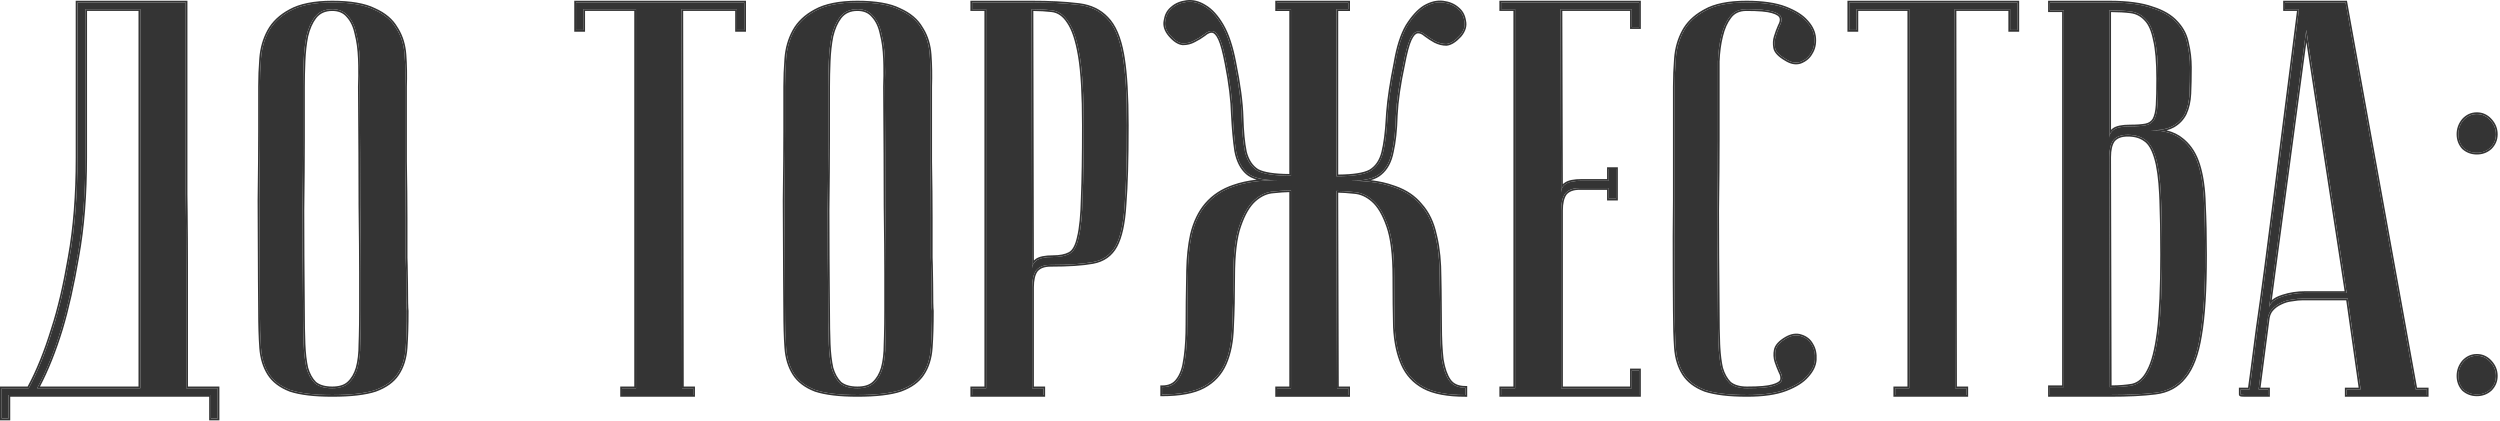
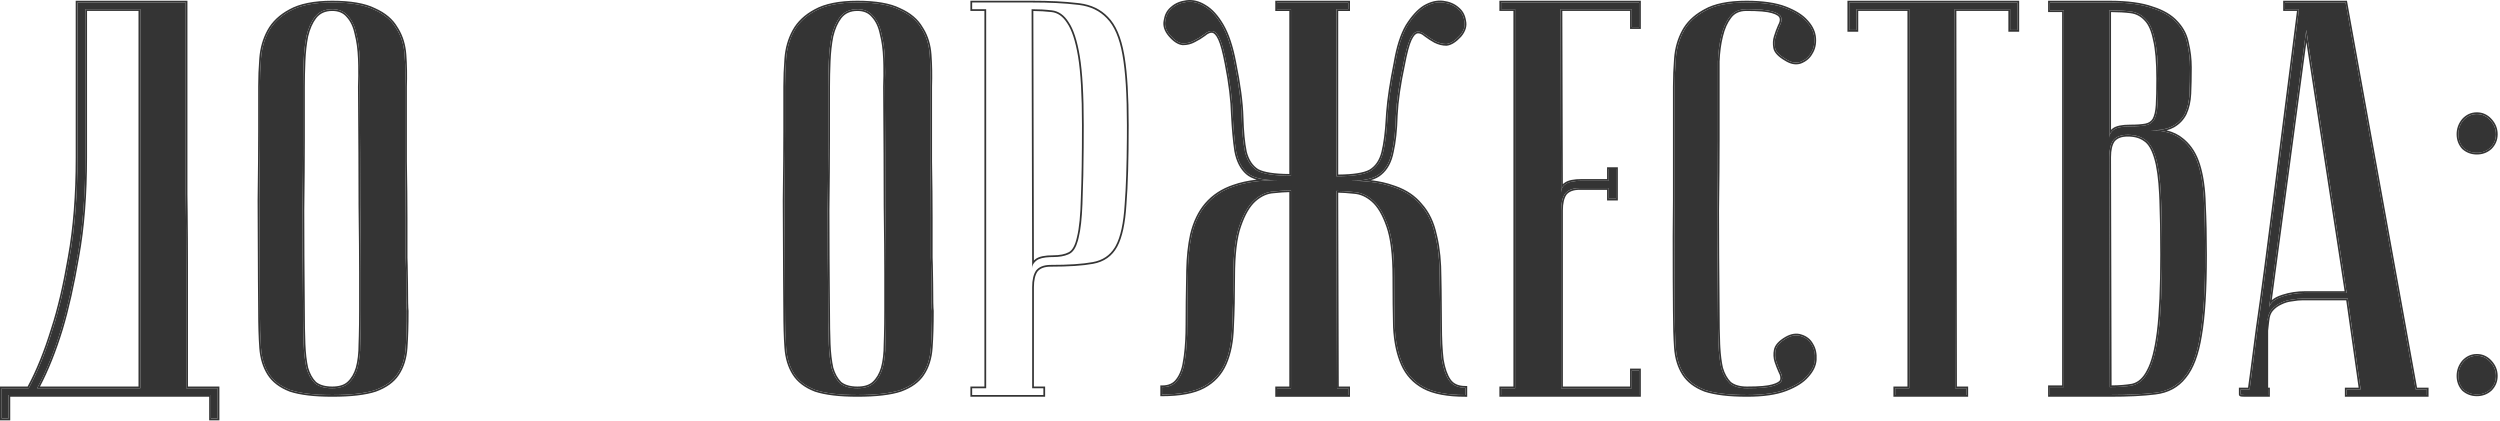
<svg xmlns="http://www.w3.org/2000/svg" width="428" height="72" viewBox="0 0 428 72" fill="none">
  <path d="M420.867 64.363C420.867 63.467 421.155 62.667 421.731 61.963C422.371 61.259 423.139 60.907 424.035 60.907C424.931 60.907 425.699 61.259 426.339 61.963C426.979 62.667 427.299 63.467 427.299 64.363C427.299 65.259 426.979 66.027 426.339 66.667C425.699 67.243 424.931 67.531 424.035 67.531C423.139 67.531 422.371 67.243 421.731 66.667C421.155 66.027 420.867 65.259 420.867 64.363ZM420.867 22.987C420.867 22.091 421.155 21.291 421.731 20.587C422.371 19.883 423.139 19.531 424.035 19.531C424.931 19.531 425.699 19.883 426.339 20.587C426.979 21.291 427.299 22.091 427.299 22.987C427.299 23.883 426.979 24.651 426.339 25.291C425.699 25.867 424.931 26.155 424.035 26.155C423.139 26.155 422.371 25.867 421.731 25.291C421.155 24.651 420.867 23.883 420.867 22.987Z" fill="#343434" />
-   <path d="M401.746 50.15L394.834 5.126L388.402 53.126C388.402 52.166 389.042 51.43 390.322 50.918C391.666 50.406 393.106 50.15 394.642 50.15H401.746ZM401.938 51.11H394.258C393.682 51.11 393.042 51.174 392.338 51.302C391.698 51.366 391.058 51.558 390.418 51.878C389.842 52.134 389.33 52.518 388.882 53.03C388.498 53.478 388.274 54.086 388.21 54.854L386.674 66.662H388.306V67.622C388.114 67.622 387.73 67.622 387.154 67.622C386.642 67.622 386.13 67.622 385.618 67.622C385.106 67.622 384.658 67.622 384.274 67.622C383.826 67.622 383.602 67.59 383.602 67.526V66.662H385.138C385.138 66.598 385.266 65.638 385.522 63.782C385.778 61.862 386.098 59.398 386.482 56.39C386.93 53.318 387.41 49.83 387.922 45.926C388.434 42.022 388.946 38.054 389.458 34.022C390.674 24.486 392.05 13.67 393.586 1.574H391.186V0.422H401.554L413.554 66.662H415.474V67.622H401.746V66.662H404.146L401.938 51.11Z" fill="#343434" />
+   <path d="M401.746 50.15L394.834 5.126L388.402 53.126C388.402 52.166 389.042 51.43 390.322 50.918C391.666 50.406 393.106 50.15 394.642 50.15H401.746ZM401.938 51.11H394.258C393.682 51.11 393.042 51.174 392.338 51.302C391.698 51.366 391.058 51.558 390.418 51.878C389.842 52.134 389.33 52.518 388.882 53.03C388.498 53.478 388.274 54.086 388.21 54.854H388.306V67.622C388.114 67.622 387.73 67.622 387.154 67.622C386.642 67.622 386.13 67.622 385.618 67.622C385.106 67.622 384.658 67.622 384.274 67.622C383.826 67.622 383.602 67.59 383.602 67.526V66.662H385.138C385.138 66.598 385.266 65.638 385.522 63.782C385.778 61.862 386.098 59.398 386.482 56.39C386.93 53.318 387.41 49.83 387.922 45.926C388.434 42.022 388.946 38.054 389.458 34.022C390.674 24.486 392.05 13.67 393.586 1.574H391.186V0.422H401.554L413.554 66.662H415.474V67.622H401.746V66.662H404.146L401.938 51.11Z" fill="#343434" />
  <path d="M361.202 66.278C362.674 66.278 363.954 66.182 365.042 65.99C366.194 65.734 367.122 64.902 367.826 63.494C368.594 62.086 369.17 59.846 369.554 56.774C369.938 53.702 370.13 49.318 370.13 43.622C370.13 39.334 370.066 35.878 369.938 33.254C369.81 30.566 369.522 28.486 369.074 27.014C368.626 25.478 368.018 24.454 367.25 23.942C366.482 23.366 365.49 23.078 364.274 23.078C363.122 23.078 362.29 23.398 361.778 24.038C361.33 24.678 361.106 25.638 361.106 26.918L361.202 66.278ZM350.93 0.422H361.106C364.178 0.422 366.61 0.742 368.402 1.382C370.258 1.958 371.666 2.79 372.626 3.878C373.586 4.902 374.194 6.086 374.45 7.43C374.77 8.774 374.93 10.15 374.93 11.558C374.93 13.222 374.898 14.726 374.834 16.07C374.77 17.35 374.514 18.47 374.066 19.43C373.618 20.326 372.946 21.03 372.05 21.542C371.154 22.054 369.874 22.31 368.21 22.31C370.514 22.31 372.306 22.854 373.586 23.942C374.866 24.966 375.794 26.406 376.37 28.262C376.946 30.118 377.266 32.358 377.33 34.982C377.458 37.606 377.522 40.486 377.522 43.622C377.522 49.574 377.234 54.182 376.658 57.446C376.146 60.646 375.25 63.014 373.97 64.55C372.754 66.086 371.09 66.982 368.978 67.238C366.93 67.494 364.338 67.622 361.202 67.622H350.93V66.278H353.33V1.766H350.93V0.422ZM361.106 23.558C361.106 23.046 361.362 22.598 361.874 22.214C362.386 21.83 363.314 21.638 364.658 21.638C365.81 21.638 366.706 21.574 367.346 21.446C367.986 21.318 368.466 20.998 368.786 20.486C369.106 19.91 369.298 19.078 369.362 17.99C369.426 16.902 369.458 15.398 369.458 13.478C369.458 10.534 369.266 8.294 368.882 6.758C368.562 5.158 368.05 4.006 367.346 3.302C366.642 2.534 365.778 2.086 364.754 1.958C363.73 1.83 362.514 1.766 361.106 1.766V23.558Z" fill="#343434" />
  <path d="M345.386 0.422V5.126H344.138V1.574H334.634L334.73 66.47H336.65V67.622H324.458V66.47H326.858V1.574H317.834V5.126H316.586V0.422H345.386Z" fill="#343434" />
  <path d="M299.096 66.47C301.208 66.47 302.68 66.342 303.512 66.086C304.408 65.83 304.92 65.51 305.048 65.126C305.176 64.678 305.08 64.166 304.76 63.59C304.504 63.014 304.28 62.438 304.088 61.862C303.896 61.222 303.864 60.582 303.992 59.942C304.12 59.238 304.728 58.566 305.816 57.926C306.712 57.414 307.544 57.286 308.312 57.542C309.144 57.798 309.752 58.278 310.136 58.982C310.584 59.686 310.776 60.55 310.712 61.574C310.648 62.534 310.2 63.462 309.368 64.358C308.6 65.254 307.384 66.022 305.72 66.662C304.056 67.302 301.848 67.622 299.096 67.622C296.024 67.622 293.624 67.334 291.896 66.758C290.232 66.118 289.016 65.19 288.248 63.974C287.48 62.758 287.032 61.286 286.904 59.558C286.776 57.766 286.712 55.654 286.712 53.222C286.648 45.542 286.648 39.238 286.712 34.31C286.712 29.382 286.712 25.478 286.712 22.598V14.822C286.712 13.286 286.776 11.686 286.904 10.022C287.032 8.294 287.48 6.726 288.248 5.318C289.016 3.91 290.232 2.758 291.896 1.862C293.56 0.902 295.928 0.422 299 0.422C301.752 0.422 303.96 0.742 305.624 1.382C307.288 2.022 308.504 2.79 309.272 3.686C310.104 4.582 310.552 5.542 310.616 6.566C310.68 7.526 310.488 8.358 310.04 9.062C309.656 9.766 309.048 10.278 308.216 10.598C307.448 10.854 306.616 10.694 305.72 10.118C304.632 9.478 304.024 8.838 303.896 8.198C303.768 7.494 303.8 6.854 303.992 6.278C304.184 5.638 304.408 5.03 304.664 4.454C304.984 3.878 305.08 3.398 304.952 3.014C304.824 2.566 304.312 2.214 303.416 1.958C302.584 1.702 301.112 1.574 299 1.574C297.72 1.574 296.76 2.022 296.12 2.918C295.48 3.75 295 4.838 294.68 6.182C294.36 7.462 294.168 8.902 294.104 10.502C294.104 12.038 294.104 13.478 294.104 14.822V24.038C294.104 27.174 294.072 31.174 294.008 36.038C294.008 40.838 294.04 46.566 294.104 53.222C294.104 55.334 294.136 57.222 294.2 58.886C294.264 60.486 294.424 61.862 294.68 63.014C295 64.102 295.48 64.966 296.12 65.606C296.824 66.182 297.816 66.47 299.096 66.47Z" fill="#343434" />
  <path d="M280.608 0.422V4.646H279.36V1.574H267.168L267.264 32.966C267.264 32.326 267.52 31.846 268.032 31.526C268.544 31.142 269.472 30.95 270.816 30.95H275.424V28.934H276.672V34.022H275.424V32.198H270.432C269.28 32.198 268.448 32.518 267.936 33.158C267.488 33.798 267.264 34.758 267.264 36.038V66.47H279.36V63.398H280.608V67.622H256.992V66.47H259.392V1.574H256.992V0.422H280.608Z" fill="#343434" />
  <path d="M228.897 66.473H230.817V67.625H218.625V66.473H221.025V32.585C220.193 32.585 219.201 32.649 218.049 32.777C216.897 32.841 215.809 33.321 214.785 34.217C213.761 35.113 212.897 36.585 212.193 38.633C211.489 40.617 211.137 43.529 211.137 47.369C211.137 50.569 211.073 53.417 210.945 55.913C210.881 58.409 210.465 60.521 209.697 62.249C208.929 63.977 207.713 65.289 206.049 66.185C204.385 67.081 202.017 67.529 198.945 67.529V66.281C200.161 66.281 201.057 65.865 201.633 65.033C202.273 64.201 202.689 63.017 202.881 61.481C203.137 59.881 203.265 57.897 203.265 55.529C203.265 53.161 203.297 50.441 203.361 47.369C203.361 44.617 203.585 42.217 204.033 40.169C204.545 38.057 205.377 36.329 206.529 34.985C207.745 33.577 209.313 32.553 211.233 31.913C213.217 31.209 215.681 30.857 218.625 30.857C216.193 30.857 214.497 30.441 213.537 29.609C212.577 28.777 211.937 27.529 211.617 25.865C211.361 24.201 211.169 22.121 211.041 19.625C210.977 17.129 210.625 14.249 209.985 10.985C209.601 8.937 209.217 7.497 208.833 6.665C208.449 5.833 208.033 5.385 207.585 5.321C207.137 5.257 206.657 5.449 206.145 5.897C205.633 6.281 205.057 6.633 204.417 6.953C203.841 7.273 203.201 7.433 202.497 7.433C201.793 7.369 201.057 6.889 200.289 5.993C199.585 5.161 199.329 4.329 199.521 3.497C199.649 2.601 200.033 1.897 200.673 1.385C201.313 0.809 202.145 0.457 203.169 0.329C204.193 0.201 205.217 0.457 206.241 1.097C207.329 1.737 208.321 2.825 209.217 4.361C210.113 5.897 210.817 8.009 211.329 10.697C212.097 14.473 212.513 17.609 212.577 20.105C212.641 22.537 212.833 24.521 213.153 26.057C213.537 27.529 214.241 28.585 215.265 29.225C216.353 29.801 218.273 30.089 221.025 30.089V1.577H218.625V0.425H230.817V1.577H228.801V30.185C231.553 30.185 233.473 29.897 234.561 29.321C235.649 28.681 236.385 27.625 236.769 26.153C237.153 24.617 237.409 22.633 237.537 20.201C237.665 17.705 238.113 14.569 238.881 10.793C239.329 8.105 240.001 5.993 240.897 4.457C241.857 2.921 242.849 1.833 243.873 1.193C244.961 0.553 246.017 0.297 247.041 0.425C248.065 0.553 248.897 0.905 249.537 1.481C250.177 1.993 250.561 2.697 250.689 3.593C250.881 4.425 250.625 5.257 249.921 6.089C249.089 6.985 248.321 7.465 247.617 7.529C246.977 7.529 246.337 7.369 245.697 7.049C245.121 6.729 244.577 6.377 244.065 5.993C243.553 5.545 243.073 5.353 242.625 5.417C242.177 5.481 241.761 5.929 241.377 6.761C240.993 7.593 240.609 9.033 240.225 11.081C239.521 14.345 239.105 17.225 238.977 19.721C238.913 22.217 238.689 24.297 238.305 25.961C237.985 27.625 237.313 28.873 236.289 29.705C235.329 30.537 233.633 30.953 231.201 30.953C234.145 30.953 236.577 31.305 238.497 32.009C240.481 32.649 242.049 33.673 243.201 35.081C244.417 36.425 245.249 38.153 245.697 40.265C246.209 42.313 246.465 44.713 246.465 47.465C246.529 50.537 246.561 53.257 246.561 55.625C246.561 57.993 246.657 59.977 246.849 61.577C247.105 63.113 247.521 64.297 248.097 65.129C248.673 65.961 249.601 66.377 250.881 66.377V67.625C247.809 67.625 245.441 67.177 243.777 66.281C242.113 65.385 240.897 64.073 240.129 62.345C239.361 60.617 238.913 58.505 238.785 56.009C238.721 53.513 238.689 50.665 238.689 47.465C238.689 43.625 238.337 40.713 237.633 38.729C236.929 36.681 236.065 35.209 235.041 34.313C234.017 33.417 232.929 32.937 231.777 32.873C230.625 32.745 229.633 32.681 228.801 32.681L228.897 66.473Z" fill="#343434" />
-   <path d="M176.606 1.574L176.702 45.926C176.702 45.414 176.958 44.966 177.47 44.582C177.982 44.198 178.91 44.006 180.254 44.006C181.47 44.006 182.43 43.814 183.134 43.43C183.838 43.046 184.35 42.118 184.67 40.646C185.054 39.11 185.278 36.838 185.342 33.83C185.47 30.822 185.534 26.694 185.534 21.446C185.534 16.262 185.31 12.326 184.862 9.638C184.414 6.95 183.774 4.998 182.942 3.782C182.174 2.566 181.214 1.894 180.062 1.766C178.974 1.638 177.822 1.574 176.606 1.574ZM176.606 0.422C179.678 0.422 182.27 0.55 184.382 0.806C186.494 0.998 188.19 1.766 189.47 3.11C190.75 4.39 191.646 6.47 192.158 9.35C192.67 12.166 192.926 16.198 192.926 21.446C192.926 27.27 192.798 31.782 192.542 34.982C192.35 38.182 191.838 40.55 191.006 42.086C190.174 43.622 188.862 44.55 187.07 44.87C185.342 45.19 182.942 45.35 179.87 45.35C178.718 45.35 177.886 45.67 177.374 46.31C176.926 46.95 176.702 47.91 176.702 49.19V66.47H178.622V67.622H166.43V66.47H168.83V1.574H166.43V0.422H176.606Z" fill="#343434" />
  <path d="M134.401 53.222C134.337 45.542 134.305 39.238 134.305 34.31C134.369 29.382 134.401 25.478 134.401 22.598V14.822C134.401 13.286 134.465 11.686 134.593 10.022C134.721 8.294 135.169 6.726 135.937 5.318C136.705 3.91 137.921 2.758 139.585 1.862C141.313 0.902 143.713 0.422 146.785 0.422C149.921 0.422 152.321 0.838 153.985 1.67C155.713 2.438 156.961 3.494 157.729 4.838C158.561 6.118 159.041 7.622 159.169 9.35C159.297 11.078 159.329 12.902 159.265 14.822C159.265 19.686 159.265 23.974 159.265 27.686C159.329 31.334 159.361 34.534 159.361 37.286C159.361 39.974 159.361 42.246 159.361 44.102C159.425 45.958 159.457 47.462 159.457 48.614C159.457 51.366 159.489 52.902 159.553 53.222C159.553 55.654 159.489 57.766 159.361 59.558C159.233 61.35 158.753 62.854 157.921 64.07C157.153 65.222 155.905 66.118 154.177 66.758C152.449 67.334 149.985 67.622 146.785 67.622C143.713 67.622 141.313 67.334 139.585 66.758C137.921 66.118 136.705 65.19 135.937 63.974C135.169 62.758 134.721 61.286 134.593 59.558C134.465 57.766 134.401 55.654 134.401 53.222ZM141.793 53.222C141.793 55.334 141.825 57.222 141.889 58.886C141.953 60.486 142.113 61.862 142.369 63.014C142.689 64.102 143.169 64.966 143.809 65.606C144.513 66.182 145.505 66.47 146.785 66.47C148.001 66.47 148.929 66.182 149.569 65.606C150.273 64.966 150.785 64.102 151.105 63.014C151.425 61.862 151.585 60.486 151.585 58.886C151.649 57.222 151.681 55.334 151.681 53.222V46.694C151.681 44.006 151.649 40.166 151.585 35.174C151.585 30.118 151.553 23.334 151.489 14.822C151.553 13.158 151.553 11.558 151.489 10.022C151.425 8.422 151.233 7.014 150.913 5.798C150.657 4.518 150.177 3.494 149.473 2.726C148.833 1.958 147.937 1.574 146.785 1.574C145.505 1.574 144.513 2.022 143.809 2.918C143.169 3.75 142.689 4.838 142.369 6.182C142.113 7.462 141.953 8.902 141.889 10.502C141.825 12.038 141.793 13.478 141.793 14.822V24.038C141.793 27.174 141.761 31.174 141.697 36.038C141.697 40.838 141.729 46.566 141.793 53.222Z" fill="#343434" />
-   <path d="M127.417 0.422V5.126H126.169V1.574H116.665L116.761 66.47H118.681V67.622H106.489V66.47H108.889V1.574H99.865V5.126H98.617V0.422H127.417Z" fill="#343434" />
  <path d="M44.494 53.222C44.43 45.542 44.398 39.238 44.398 34.31C44.462 29.382 44.494 25.478 44.494 22.598V14.822C44.494 13.286 44.558 11.686 44.686 10.022C44.814 8.294 45.262 6.726 46.03 5.318C46.798 3.91 48.014 2.758 49.678 1.862C51.406 0.902 53.806 0.422 56.878 0.422C60.014 0.422 62.414 0.838 64.078 1.67C65.806 2.438 67.054 3.494 67.822 4.838C68.654 6.118 69.134 7.622 69.262 9.35C69.39 11.078 69.422 12.902 69.358 14.822C69.358 19.686 69.358 23.974 69.358 27.686C69.422 31.334 69.454 34.534 69.454 37.286C69.454 39.974 69.454 42.246 69.454 44.102C69.518 45.958 69.55 47.462 69.55 48.614C69.55 51.366 69.582 52.902 69.646 53.222C69.646 55.654 69.582 57.766 69.454 59.558C69.326 61.35 68.846 62.854 68.014 64.07C67.246 65.222 65.998 66.118 64.27 66.758C62.542 67.334 60.078 67.622 56.878 67.622C53.806 67.622 51.406 67.334 49.678 66.758C48.014 66.118 46.798 65.19 46.03 63.974C45.262 62.758 44.814 61.286 44.686 59.558C44.558 57.766 44.494 55.654 44.494 53.222ZM51.886 53.222C51.886 55.334 51.918 57.222 51.982 58.886C52.046 60.486 52.206 61.862 52.462 63.014C52.782 64.102 53.262 64.966 53.902 65.606C54.606 66.182 55.598 66.47 56.878 66.47C58.094 66.47 59.022 66.182 59.662 65.606C60.366 64.966 60.878 64.102 61.198 63.014C61.518 61.862 61.678 60.486 61.678 58.886C61.742 57.222 61.774 55.334 61.774 53.222V46.694C61.774 44.006 61.742 40.166 61.678 35.174C61.678 30.118 61.646 23.334 61.582 14.822C61.646 13.158 61.646 11.558 61.582 10.022C61.518 8.422 61.326 7.014 61.006 5.798C60.75 4.518 60.27 3.494 59.566 2.726C58.926 1.958 58.03 1.574 56.878 1.574C55.598 1.574 54.606 2.022 53.902 2.918C53.262 3.75 52.782 4.838 52.462 6.182C52.206 7.462 52.046 8.902 51.982 10.502C51.918 12.038 51.886 13.478 51.886 14.822V24.038C51.886 27.174 51.854 31.174 51.79 36.038C51.79 40.838 51.822 46.566 51.886 53.222Z" fill="#343434" />
  <path d="M31.793 0.422C31.793 0.422 31.793 1.382 31.793 3.302C31.793 5.158 31.793 7.622 31.793 10.694C31.793 13.766 31.793 17.286 31.793 21.254C31.793 25.158 31.793 29.158 31.793 33.254C31.857 37.35 31.889 41.382 31.889 45.35C31.889 49.254 31.889 52.774 31.889 55.91C31.889 58.982 31.889 61.51 31.889 63.494C31.889 65.414 31.889 66.406 31.889 66.47H37.265V71.654H36.113V67.622H1.457V71.654H0.305V66.47H4.913C6.449 63.654 7.825 60.262 9.041 56.294C10.129 52.966 11.089 48.87 11.921 44.006C12.817 39.078 13.265 33.414 13.265 27.014V0.422H31.793ZM14.609 1.574V26.918C14.609 33.318 14.161 38.982 13.265 43.91C12.433 48.774 11.505 52.902 10.481 56.294C9.265 60.262 7.889 63.654 6.353 66.47H24.017V1.574H14.609Z" fill="#343434" />
  <path d="M427.302 64.359C427.302 63.463 426.982 62.663 426.342 61.959C425.742 61.299 425.03 60.949 424.205 60.907L424.038 60.903C423.142 60.903 422.374 61.255 421.734 61.959L421.531 62.227C421.09 62.864 420.87 63.575 420.87 64.359L420.884 64.689C420.947 65.445 421.23 66.103 421.734 66.663C422.294 67.167 422.952 67.451 423.708 67.514L424.038 67.527C424.822 67.527 425.508 67.306 426.096 66.865L426.342 66.663C426.942 66.063 427.261 65.35 427.299 64.525L427.302 64.359ZM427.302 22.983C427.302 22.087 426.982 21.287 426.342 20.583C425.742 19.923 425.03 19.573 424.205 19.531L424.038 19.527C423.142 19.527 422.374 19.879 421.734 20.583L421.531 20.852C421.09 21.488 420.87 22.2 420.87 22.983L420.884 23.314C420.947 24.069 421.23 24.727 421.734 25.287C422.294 25.791 422.952 26.075 423.708 26.138L424.038 26.151C424.822 26.151 425.508 25.93 426.096 25.489L426.342 25.287C426.942 24.687 427.261 23.974 427.299 23.149L427.302 22.983ZM427.603 64.359C427.602 65.336 427.25 66.18 426.555 66.875L426.549 66.881L426.543 66.886C425.845 67.513 425.005 67.827 424.038 67.827C423.071 67.827 422.231 67.513 421.533 66.886L421.521 66.875L421.511 66.863C420.883 66.166 420.57 65.326 420.57 64.359C420.57 63.393 420.883 62.526 421.502 61.77L421.507 61.763L421.512 61.757C422.205 60.995 423.052 60.603 424.038 60.603C425.024 60.603 425.872 60.995 426.564 61.757C427.251 62.512 427.603 63.384 427.603 64.359ZM427.603 22.983C427.602 23.96 427.25 24.803 426.555 25.499L426.549 25.505L426.543 25.51C425.845 26.137 425.005 26.451 424.038 26.451C423.071 26.451 422.231 26.137 421.533 25.51L421.521 25.499L421.511 25.487C420.883 24.79 420.57 23.95 420.57 22.983C420.57 22.017 420.883 21.15 421.502 20.394L421.507 20.387L421.512 20.381C422.205 19.619 423.052 19.227 424.038 19.227C425.024 19.227 425.872 19.619 426.564 20.381C427.251 21.136 427.603 22.008 427.603 22.983Z" fill="#343434" />
  <path d="M390.881 0.125H401.8L401.844 0.371L413.799 66.365H415.769V67.925H401.441V66.365H403.795L401.672 51.413H394.253C393.699 51.413 393.077 51.475 392.387 51.601L392.375 51.602L392.363 51.603C391.763 51.663 391.158 51.844 390.547 52.149L390.535 52.155C390.003 52.392 389.525 52.747 389.104 53.227L389.104 53.228C388.773 53.616 388.564 54.158 388.504 54.882L388.503 54.895L387.011 66.365H388.601V67.925H384.269C384.042 67.925 383.856 67.918 383.723 67.898C383.659 67.889 383.585 67.874 383.521 67.847C383.484 67.831 383.297 67.746 383.297 67.529V66.365H384.865C384.881 66.24 384.903 66.07 384.932 65.857C384.996 65.377 385.092 64.672 385.22 63.744C385.476 61.825 385.796 59.362 386.18 56.355V56.35C386.627 53.279 387.107 49.793 387.619 45.89C388.131 41.986 388.643 38.019 389.155 33.987C390.36 24.54 391.722 13.837 393.24 1.877H390.881V0.125ZM401.741 50.153H394.637V49.852H401.392L394.849 7.236L388.934 51.381C389.268 51.092 389.696 50.847 390.206 50.643L390.21 50.641L390.732 50.456C391.961 50.054 393.263 49.853 394.637 49.852V50.153L394.065 50.165C392.743 50.221 391.493 50.473 390.317 50.921L390.085 51.02C389.19 51.422 388.651 51.95 388.468 52.602L394.829 5.129L401.741 50.153ZM391.181 1.577H393.581C392.045 13.673 390.669 24.489 389.453 34.025L388.685 40.025C388.429 42.009 388.173 43.977 387.917 45.929L387.539 48.779C387.167 51.551 386.813 54.089 386.477 56.393C386.093 59.401 385.773 61.865 385.517 63.785C385.261 65.641 385.133 66.601 385.133 66.665H383.597V67.529C383.597 67.593 383.822 67.625 384.269 67.625H388.301V66.665H386.669L388.205 54.857C388.269 54.09 388.493 53.481 388.877 53.033C389.269 52.585 389.71 52.235 390.2 51.983L390.413 51.881C390.973 51.601 391.533 51.419 392.093 51.335L392.333 51.305C392.861 51.209 393.353 51.149 393.809 51.125L394.253 51.113H401.933L404.141 66.665H401.741V67.625H415.469V66.665H413.549L401.549 0.425H391.181V1.577Z" fill="#343434" />
  <path d="M377.524 43.625C377.524 40.489 377.461 37.609 377.333 34.985C377.273 32.525 376.988 30.402 376.478 28.617L376.373 28.265C375.833 26.525 374.983 25.15 373.824 24.142L373.589 23.945C372.309 22.857 370.517 22.314 368.213 22.314C369.773 22.314 370.995 22.088 371.88 21.638L372.053 21.545C372.949 21.033 373.62 20.329 374.068 19.433C374.46 18.593 374.706 17.631 374.804 16.546L374.837 16.073C374.901 14.729 374.933 13.225 374.933 11.56C374.933 10.153 374.772 8.776 374.452 7.433C374.196 6.089 373.589 4.905 372.629 3.881C371.669 2.793 370.26 1.961 368.404 1.385C366.612 0.745 364.18 0.425 361.108 0.425V0.125C364.196 0.125 366.668 0.446 368.506 1.103H368.505C370.387 1.688 371.843 2.54 372.848 3.676L373.03 3.877C373.922 4.893 374.494 6.058 374.745 7.369C375.07 8.734 375.232 10.132 375.232 11.56C375.232 13.228 375.201 14.737 375.137 16.087V16.088C375.071 17.398 374.808 18.558 374.341 19.56L374.337 19.567C373.862 20.518 373.147 21.265 372.201 21.806C371.831 22.017 371.403 22.185 370.922 22.312C372.041 22.586 372.995 23.049 373.776 23.711L374.021 23.916C375.229 24.967 376.106 26.392 376.659 28.176C377.246 30.066 377.568 32.335 377.633 34.977H377.632C377.76 37.605 377.824 40.488 377.824 43.625C377.824 49.58 377.536 54.206 376.956 57.495L376.957 57.496C376.442 60.716 375.534 63.142 374.207 64.738C372.938 66.342 371.2 67.273 369.017 67.538L369.018 67.539C366.953 67.797 364.347 67.925 361.205 67.925H350.633V65.981H353.032V2.069H350.633V0.125H361.108V0.425H350.933V1.769H353.333V66.281H350.933V67.625H361.205L362.355 67.619C364.98 67.591 367.189 67.465 368.98 67.241C371.092 66.985 372.757 66.089 373.973 64.553C375.253 63.017 376.148 60.649 376.66 57.449C377.236 54.185 377.524 49.577 377.524 43.625ZM369.833 43.625C369.833 39.875 369.783 36.764 369.686 34.292L369.641 33.272C369.513 30.593 369.227 28.541 368.79 27.105L368.789 27.101C368.348 25.587 367.765 24.647 367.086 24.194L367.079 24.19L367.072 24.185C366.369 23.657 365.445 23.381 364.276 23.381C363.182 23.381 362.456 23.682 362.021 24.221C361.627 24.788 361.408 25.673 361.408 26.921L361.504 65.978C362.836 65.966 363.997 65.872 364.988 65.697C366.021 65.465 366.884 64.715 367.561 63.363L367.565 63.353C368.306 61.997 368.876 59.803 369.259 56.74C369.64 53.687 369.833 49.317 369.833 43.625ZM369.16 13.481C369.16 10.545 368.969 8.334 368.594 6.834L368.592 6.827L368.591 6.82C368.276 5.245 367.78 4.161 367.137 3.518L367.127 3.508V3.507C366.471 2.791 365.672 2.378 364.72 2.259C363.784 2.142 362.681 2.081 361.408 2.072V22.227C361.496 22.141 361.591 22.056 361.696 21.977C362.293 21.529 363.31 21.341 364.66 21.341C365.805 21.341 366.679 21.277 367.29 21.155C367.854 21.043 368.258 20.768 368.53 20.335C368.816 19.816 369.003 19.039 369.065 17.976C369.129 16.896 369.16 15.399 369.16 13.481ZM370.124 45.699C370.082 50.396 369.893 54.089 369.557 56.777L369.403 57.89C369.025 60.396 368.501 62.265 367.829 63.497L367.694 63.754C367.008 65.007 366.125 65.753 365.045 65.993L364.628 66.061C363.634 66.208 362.493 66.281 361.205 66.281L361.108 26.921C361.108 25.641 361.332 24.681 361.78 24.041C362.292 23.401 363.124 23.081 364.276 23.081L364.722 23.095C365.737 23.158 366.581 23.441 367.253 23.945C368.021 24.457 368.628 25.481 369.076 27.017C369.524 28.489 369.812 30.569 369.94 33.257C370.068 35.881 370.133 39.337 370.133 43.625L370.124 45.699ZM369.455 14.843C369.443 16.127 369.412 17.177 369.364 17.993L369.335 18.389C369.251 19.285 369.069 19.985 368.789 20.489L368.661 20.672C368.346 21.078 367.909 21.337 367.349 21.449L367.097 21.494C366.481 21.592 365.668 21.641 364.66 21.641C363.317 21.641 362.389 21.833 361.877 22.217L361.696 22.364C361.305 22.714 361.109 23.113 361.108 23.561V1.769C362.516 1.769 363.733 1.833 364.757 1.961C365.781 2.089 366.645 2.537 367.349 3.305C368.053 4.009 368.565 5.161 368.885 6.761C369.269 8.297 369.461 10.537 369.461 13.481L369.455 14.843Z" fill="#343434" />
  <path d="M345.382 0.425H316.581V5.129H317.829V1.577H326.854V66.473H324.453V67.625H336.646V66.473H334.726L334.63 1.577H344.134V5.129H345.382V0.425ZM345.682 5.429H343.833V1.877H334.93L335.025 66.173H336.945V67.925H324.153V66.173H326.554V1.877H318.13V5.429H316.281V0.125H345.682V5.429Z" fill="#343434" />
  <path d="M294.099 53.225C294.051 48.233 294.021 43.763 294.009 39.815L294.003 36.041C294.051 32.393 294.081 29.231 294.093 26.555L294.099 24.041V10.505C294.163 8.905 294.355 7.465 294.675 6.185C294.955 5.009 295.358 4.029 295.883 3.245L296.115 2.921C296.755 2.025 297.715 1.577 298.995 1.577L299.757 1.583C301.465 1.611 302.683 1.737 303.411 1.961C304.307 2.217 304.819 2.569 304.948 3.017C305.076 3.401 304.979 3.881 304.659 4.457L304.473 4.895C304.293 5.339 304.132 5.801 303.988 6.281C303.796 6.857 303.763 7.497 303.891 8.201C304.019 8.841 304.627 9.481 305.715 10.121C306.611 10.697 307.443 10.857 308.211 10.601C309.043 10.281 309.651 9.769 310.035 9.065C310.483 8.362 310.676 7.529 310.612 6.569C310.548 5.545 310.099 4.585 309.267 3.689C308.595 2.905 307.58 2.219 306.222 1.631L305.619 1.385C304.059 0.785 302.021 0.466 299.505 0.429L298.995 0.425C295.923 0.425 293.555 0.905 291.891 1.865L291.584 2.036C290.077 2.906 288.963 4.001 288.243 5.321L288.103 5.587C287.42 6.926 287.02 8.405 286.9 10.025C286.772 11.689 286.707 13.289 286.707 14.825V34.313C286.643 39.241 286.643 45.545 286.707 53.225C286.707 55.656 286.772 57.769 286.9 59.56C287.028 61.288 287.476 62.761 288.243 63.977C289.011 65.192 290.227 66.121 291.891 66.761C293.619 67.337 296.019 67.625 299.091 67.625C301.671 67.625 303.773 67.344 305.397 66.781L305.715 66.665C307.379 66.025 308.596 65.257 309.364 64.361C310.143 63.521 310.586 62.653 310.691 61.757L310.707 61.577C310.771 60.553 310.579 59.689 310.131 58.985C309.747 58.281 309.139 57.801 308.307 57.545C307.539 57.289 306.707 57.417 305.811 57.929C304.723 58.569 304.116 59.241 303.988 59.945C303.86 60.585 303.891 61.225 304.083 61.865C304.275 62.441 304.499 63.017 304.755 63.593C305.075 64.169 305.171 64.681 305.043 65.129C304.915 65.513 304.403 65.833 303.507 66.089C302.675 66.345 301.203 66.473 299.091 66.473V66.173C301.204 66.173 302.635 66.044 303.419 65.803L303.425 65.801C303.859 65.677 304.182 65.542 304.405 65.402C304.626 65.264 304.721 65.138 304.756 65.038C304.851 64.695 304.789 64.27 304.493 63.738L304.487 63.727L304.481 63.715C304.221 63.13 303.994 62.545 303.799 61.96L303.796 61.951C303.59 61.265 303.555 60.575 303.693 59.886C303.847 59.051 304.553 58.322 305.659 57.671L305.662 57.669C306.608 57.129 307.527 56.971 308.395 57.258C309.295 57.535 309.97 58.063 310.395 58.842C310.876 59.607 311.074 60.531 311.007 61.596V61.597C310.937 62.642 310.449 63.633 309.583 64.565C308.77 65.51 307.506 66.298 305.823 66.945C304.111 67.604 301.862 67.925 299.091 67.925C296.006 67.925 293.569 67.637 291.796 67.046L291.783 67.041C290.074 66.383 288.8 65.419 287.99 64.137C287.191 62.871 286.731 61.35 286.6 59.583V59.582C286.471 57.782 286.408 55.663 286.407 53.227L286.371 47.725C286.347 42.48 286.359 38.008 286.407 34.31V14.825C286.407 13.281 286.471 11.673 286.6 10.002C286.731 8.235 287.19 6.626 287.98 5.178C288.73 3.802 289.887 2.669 291.435 1.776L291.749 1.601C293.478 0.606 295.904 0.125 298.995 0.125C301.766 0.125 304.015 0.447 305.727 1.105C307.41 1.753 308.675 2.541 309.488 3.485L309.646 3.661C310.416 4.549 310.845 5.513 310.91 6.549C310.977 7.555 310.778 8.446 310.298 9.208C309.876 9.982 309.209 10.538 308.319 10.881L308.306 10.886C307.429 11.178 306.506 10.982 305.563 10.379C304.463 9.732 303.752 9.034 303.597 8.26L303.596 8.255C303.461 7.513 303.491 6.824 303.699 6.194C303.895 5.543 304.124 4.923 304.385 4.335L304.397 4.312C304.701 3.765 304.751 3.378 304.662 3.112L304.658 3.1C304.619 2.962 304.515 2.814 304.297 2.664C304.078 2.513 303.76 2.372 303.329 2.249L303.323 2.248C302.539 2.007 301.108 1.877 298.995 1.877C297.794 1.877 296.934 2.292 296.36 3.096L296.353 3.104L296.352 3.104C295.745 3.893 295.28 4.94 294.967 6.255L294.966 6.258C294.653 7.511 294.463 8.926 294.4 10.505V24.041C294.4 27.179 294.367 31.18 294.303 36.045C294.303 40.843 294.336 46.568 294.4 53.222V53.225C294.4 55.334 294.432 57.218 294.495 58.877L294.524 59.462C294.6 60.794 294.747 61.952 294.965 62.938C295.273 63.982 295.728 64.793 296.32 65.388C296.951 65.898 297.862 66.173 299.091 66.173V66.473C297.891 66.473 296.944 66.22 296.25 65.714L296.115 65.609C295.475 64.969 294.995 64.105 294.675 63.017C294.419 61.865 294.26 60.489 294.196 58.889C294.132 57.225 294.099 55.337 294.099 53.225Z" fill="#343434" />
  <path d="M280.611 0.425H256.995V1.577H259.396V66.473H256.995V67.625H280.611V63.401H279.363V66.473H267.268V36.041C267.268 34.761 267.491 33.801 267.939 33.161C268.419 32.561 269.18 32.243 270.223 32.205L270.436 32.201H275.427V34.025H276.675V28.936H275.427V30.953H270.819V30.653H275.127V28.637H276.976V34.325H275.127V32.501H270.436C269.338 32.501 268.611 32.804 268.176 33.346C267.785 33.913 267.567 34.796 267.567 36.041V66.173H279.063V63.101H280.911V67.925H256.695V66.173H259.095V1.877H256.695V0.125H280.911V4.949H279.063V1.877H267.472L267.562 31.513C267.656 31.426 267.76 31.347 267.876 31.274C268.475 30.838 269.484 30.653 270.819 30.653V30.953L270.335 30.962C269.25 31.004 268.483 31.193 268.035 31.529C267.523 31.849 267.268 32.329 267.268 32.969L267.171 1.577H279.363V4.649H280.611V0.425Z" fill="#343434" />
  <path d="M211.141 47.372C211.141 43.532 211.492 40.62 212.196 38.636C212.9 36.588 213.764 35.116 214.788 34.22C215.748 33.38 216.765 32.906 217.837 32.797L218.053 32.78C219.205 32.652 220.196 32.588 221.028 32.588V66.476H218.628V67.628H230.82V66.476H228.9L228.805 32.684C229.637 32.684 230.628 32.748 231.78 32.876C232.932 32.94 234.02 33.421 235.044 34.316C236.068 35.212 236.933 36.684 237.637 38.732C238.341 40.716 238.692 43.628 238.692 47.468C238.692 50.668 238.724 53.516 238.788 56.012C238.916 58.508 239.365 60.62 240.133 62.348C240.901 64.076 242.116 65.388 243.78 66.284C245.34 67.124 247.519 67.571 250.316 67.623L250.885 67.628V66.38C249.685 66.38 248.794 66.014 248.213 65.283L248.101 65.132C247.525 64.3 247.109 63.116 246.853 61.58C246.685 60.18 246.59 58.486 246.569 56.498L246.564 55.628C246.564 53.26 246.533 50.54 246.469 47.468C246.469 44.716 246.212 42.316 245.7 40.268C245.28 38.288 244.523 36.646 243.428 35.341L243.204 35.084C242.052 33.676 240.484 32.652 238.5 32.012C236.58 31.308 234.148 30.956 231.204 30.956C233.636 30.956 235.332 30.54 236.292 29.708C237.316 28.876 237.989 27.628 238.309 25.964C238.693 24.3 238.916 22.22 238.98 19.724C239.092 17.54 239.425 15.062 239.978 12.29L240.229 11.084C240.565 9.292 240.9 7.966 241.236 7.105L241.381 6.764C241.765 5.932 242.18 5.484 242.628 5.42C243.076 5.356 243.556 5.548 244.068 5.996C244.58 6.38 245.124 6.732 245.7 7.052C246.26 7.332 246.821 7.49 247.381 7.525L247.62 7.532C248.236 7.476 248.901 7.101 249.615 6.408L249.925 6.092C250.629 5.26 250.884 4.428 250.692 3.596C250.58 2.812 250.273 2.175 249.769 1.685L249.54 1.485C248.9 0.909 248.068 0.556 247.044 0.428C246.02 0.3 244.964 0.557 243.876 1.196L243.685 1.321C242.728 1.974 241.8 3.02 240.9 4.46L240.646 4.301C241.62 2.744 242.641 1.615 243.718 0.942L243.725 0.938C244.857 0.272 245.979 -0.008 247.082 0.13C248.154 0.264 249.047 0.636 249.741 1.261H249.74C250.432 1.82 250.844 2.583 250.984 3.528C251.203 4.478 250.9 5.404 250.153 6.286L250.145 6.296C249.296 7.21 248.463 7.757 247.647 7.831L247.634 7.832H247.62C246.928 7.832 246.243 7.659 245.566 7.32L245.555 7.315C244.967 6.988 244.412 6.629 243.889 6.236L243.879 6.23L243.871 6.222C243.391 5.802 242.996 5.67 242.671 5.717C242.535 5.736 242.378 5.817 242.2 6.008C242.022 6.2 241.837 6.49 241.652 6.89C241.285 7.685 240.907 9.093 240.523 11.14L240.521 11.148C239.82 14.401 239.407 17.264 239.28 19.739C239.216 22.244 238.99 24.343 238.601 26.031C238.271 27.735 237.574 29.048 236.488 29.934L236.489 29.935C236.032 30.331 235.432 30.632 234.698 30.847C236.163 31.02 237.461 31.313 238.593 31.727L238.969 31.854C240.82 32.513 242.311 33.522 243.43 34.886C244.684 36.273 245.534 38.048 245.991 40.196L246.086 40.589C246.542 42.576 246.768 44.868 246.769 47.462L246.811 49.701C246.847 51.875 246.864 53.85 246.864 55.628C246.864 57.985 246.96 59.954 247.149 61.536C247.402 63.047 247.807 64.181 248.347 64.961C248.852 65.691 249.674 66.08 250.885 66.08H251.185V67.928H250.885C247.791 67.928 245.366 67.478 243.639 66.548C241.916 65.621 240.653 64.259 239.858 62.47C239.072 60.699 238.619 58.549 238.489 56.028L238.488 56.02C238.424 53.52 238.393 50.67 238.393 47.468C238.393 43.639 238.04 40.767 237.354 38.832L237.353 38.829C236.656 36.804 235.814 35.389 234.847 34.542C233.864 33.682 232.837 33.236 231.764 33.176L231.756 33.175L231.747 33.174C230.739 33.062 229.859 33.003 229.104 32.989L229.199 66.176H231.12V67.928H218.328V66.176H220.729V32.893C219.974 32.906 219.094 32.966 218.086 33.078L218.077 33.079H218.069C216.996 33.139 215.969 33.586 214.986 34.446C214.019 35.292 213.177 36.709 212.48 38.733L212.479 38.736C211.793 40.672 211.44 43.543 211.44 47.372C211.44 50.576 211.376 53.429 211.248 55.932C211.183 58.452 210.762 60.602 209.975 62.374C209.18 64.163 207.917 65.525 206.194 66.452C204.467 67.382 202.042 67.832 198.948 67.832H198.648V65.984H198.948C200.088 65.984 200.881 65.599 201.39 64.865L201.394 64.859L201.398 64.853C201.994 64.079 202.399 62.953 202.587 61.446L202.588 61.437L202.677 60.826C202.87 59.36 202.969 57.596 202.969 55.532C202.969 53.163 203.001 50.443 203.064 47.372L203.075 46.351C203.124 44.005 203.346 41.923 203.743 40.108L203.745 40.102C204.266 37.954 205.116 36.18 206.305 34.793L206.306 34.792C207.56 33.34 209.175 32.286 211.142 31.631C212.313 31.216 213.643 30.924 215.13 30.75C214.398 30.535 213.8 30.234 213.344 29.839C212.318 28.95 211.655 27.633 211.326 25.925L211.323 25.914L211.62 25.868C211.94 27.532 212.58 28.78 213.54 29.612C214.5 30.444 216.196 30.86 218.628 30.86C215.684 30.86 213.22 31.212 211.236 31.916L210.881 32.04C209.122 32.685 207.672 33.668 206.532 34.988L206.32 35.244C205.278 36.549 204.516 38.192 204.036 40.172C203.588 42.22 203.364 44.62 203.364 47.372C203.3 50.444 203.269 53.164 203.269 55.532L203.263 56.403C203.235 58.39 203.109 60.085 202.885 61.484L202.802 62.043C202.585 63.31 202.197 64.308 201.637 65.036C201.061 65.868 200.164 66.284 198.948 66.284V67.532C201.828 67.532 204.09 67.138 205.732 66.351L206.053 66.188C207.612 65.348 208.778 64.142 209.551 62.571L209.7 62.252C210.468 60.524 210.884 58.412 210.948 55.916C211.044 54.044 211.104 51.974 211.128 49.706L211.141 47.372ZM230.82 1.58V0.428H218.628V1.58H221.028V30.092C218.276 30.092 216.357 29.804 215.269 29.228C214.245 28.588 213.54 27.532 213.156 26.06C212.836 24.524 212.644 22.54 212.58 20.108C212.516 17.613 212.1 14.476 211.332 10.7C210.852 8.18 210.203 6.166 209.386 4.658L209.221 4.364C208.325 2.828 207.332 1.74 206.244 1.1C205.22 0.46 204.197 0.204 203.173 0.332L202.798 0.391C201.944 0.552 201.237 0.884 200.677 1.388C200.037 1.9 199.652 2.604 199.524 3.5C199.332 4.332 199.588 5.164 200.292 5.996C201.06 6.892 201.796 7.372 202.5 7.436C203.204 7.436 203.845 7.276 204.421 6.956C204.901 6.716 205.344 6.458 205.752 6.182L206.148 5.901C206.66 5.453 207.141 5.26 207.589 5.324C208.037 5.389 208.452 5.837 208.836 6.668C209.22 7.5 209.604 8.94 209.988 10.988C210.628 14.252 210.98 17.132 211.044 19.628C211.172 22.124 211.364 24.204 211.62 25.868L211.324 25.913C211.066 24.236 210.873 22.145 210.745 19.644L210.744 19.636C210.681 17.161 210.332 14.299 209.694 11.046L209.693 11.043C209.31 8.997 208.931 7.589 208.564 6.794C208.38 6.394 208.195 6.105 208.017 5.912C207.839 5.721 207.681 5.641 207.546 5.621C207.22 5.575 206.825 5.706 206.346 6.126L206.338 6.133L206.328 6.14C205.8 6.536 205.209 6.898 204.555 7.225L204.554 7.224C203.933 7.566 203.247 7.736 202.5 7.736H202.486L202.474 7.735C201.654 7.66 200.851 7.109 200.064 6.192L200.063 6.19C199.317 5.307 199.013 4.382 199.232 3.433C199.365 2.541 199.738 1.811 200.36 1.262L200.489 1.153C201.181 0.536 202.069 0.168 203.135 0.034C204.238 -0.104 205.331 0.176 206.403 0.846H206.402C207.547 1.521 208.569 2.653 209.479 4.213C210.399 5.789 211.111 7.936 211.626 10.64C212.396 14.425 212.815 17.58 212.88 20.1C212.944 22.521 213.135 24.485 213.449 25.996C213.818 27.403 214.482 28.378 215.418 28.967C216.399 29.483 218.152 29.767 220.729 29.787V1.88H218.328V0.128H231.12V1.88H229.104V29.883C231.686 29.862 233.44 29.577 234.42 29.06C235.421 28.468 236.115 27.488 236.482 26.08C236.86 24.57 237.114 22.609 237.241 20.189L237.305 19.215C237.488 16.874 237.917 14.047 238.591 10.736C239.042 8.035 239.721 5.886 240.642 4.309L240.646 4.301L240.9 4.46L240.735 4.755C239.922 6.263 239.305 8.276 238.885 10.796C238.117 14.572 237.668 17.708 237.54 20.204L237.486 21.095C237.346 23.125 237.108 24.812 236.772 26.156C236.388 27.628 235.652 28.684 234.564 29.324L234.351 29.429C233.233 29.935 231.384 30.188 228.805 30.188V1.58H230.82Z" fill="#343434" />
  <path d="M178.625 66.473H176.705V49.193C176.705 47.913 176.929 46.953 177.377 46.313C177.857 45.714 178.618 45.394 179.66 45.356L179.873 45.352C182.945 45.352 185.344 45.193 187.072 44.873C188.752 44.573 190.01 43.739 190.847 42.37L191.009 42.089C191.841 40.553 192.353 38.185 192.545 34.985C192.769 32.185 192.895 28.38 192.923 23.571L192.929 21.449C192.929 16.201 192.672 12.168 192.16 9.353C191.648 6.473 190.752 4.393 189.473 3.113C188.273 1.853 186.707 1.099 184.775 0.852L184.385 0.809C182.273 0.553 179.68 0.425 176.608 0.425V0.125C179.683 0.125 182.286 0.253 184.412 0.51L184.814 0.555C186.801 0.809 188.431 1.588 189.684 2.9H189.685C191.027 4.243 191.939 6.394 192.456 9.3L192.55 9.847C193.004 12.653 193.229 16.524 193.229 21.449C193.229 27.276 193.101 31.797 192.844 35.009C192.651 38.219 192.136 40.638 191.272 42.231C190.395 43.851 189.003 44.832 187.126 45.167L187.127 45.168C185.373 45.493 182.952 45.653 179.873 45.653C178.777 45.653 178.05 45.955 177.615 46.494C177.223 47.061 177.005 47.946 177.005 49.193V66.173H178.925V67.925H166.133V66.173H168.532V1.877H166.133V0.125H176.608V0.425H166.433V1.577H168.833V66.473H166.433V67.625H178.625V66.473ZM185.236 21.449C185.236 16.27 185.012 12.354 184.568 9.69C184.122 7.015 183.492 5.115 182.697 3.954L182.69 3.945V3.944C181.958 2.786 181.071 2.183 180.031 2.067H180.029C179.044 1.951 178.003 1.891 176.908 1.881L177.002 44.597C177.09 44.51 177.187 44.424 177.293 44.345C177.89 43.898 178.906 43.709 180.257 43.709C181.446 43.709 182.35 43.521 182.993 43.17C183.575 42.852 184.064 42.04 184.38 40.585L184.382 40.576C184.758 39.073 184.981 36.828 185.045 33.826V33.82C185.173 30.819 185.236 26.695 185.236 21.449ZM185.524 25.175C185.5 28.691 185.441 31.577 185.345 33.833L185.313 34.927C185.222 37.398 185.009 39.306 184.673 40.649L184.544 41.176C184.222 42.344 183.753 43.097 183.137 43.433L182.86 43.568C182.188 43.862 181.321 44.009 180.257 44.009L179.772 44.018C178.687 44.059 177.921 44.249 177.473 44.585L177.293 44.732C176.901 45.082 176.705 45.481 176.705 45.929L176.608 1.577C177.824 1.577 178.977 1.641 180.064 1.769C181.216 1.897 182.176 2.569 182.944 3.785C183.776 5.001 184.416 6.953 184.864 9.641C185.312 12.329 185.536 16.265 185.536 21.449L185.524 25.175Z" fill="#343434" />
  <path d="M134.008 34.313V34.31C134.072 29.382 134.104 25.479 134.104 22.601V14.825C134.104 13.281 134.168 11.673 134.297 10.002C134.428 8.235 134.887 6.626 135.677 5.178C136.477 3.71 137.739 2.519 139.445 1.601C141.236 0.607 143.693 0.125 146.788 0.125C149.935 0.125 152.385 0.54 154.109 1.398C155.876 2.184 157.177 3.274 157.983 4.678L158.141 4.929C158.907 6.2 159.348 7.67 159.471 9.331C159.6 11.071 159.632 12.905 159.567 14.835V27.684C159.631 31.333 159.664 34.535 159.664 37.289V44.095L159.706 45.422C159.742 46.684 159.76 47.749 159.76 48.617C159.76 49.992 159.768 51.062 159.784 51.827C159.792 52.209 159.802 52.514 159.813 52.741C159.826 52.976 159.839 53.111 159.85 53.166L159.855 53.195V53.225C159.855 55.661 159.792 57.781 159.663 59.582C159.532 61.414 159.039 62.97 158.173 64.238L158.174 64.239C157.361 65.459 156.052 66.387 154.284 67.042L154.274 67.046C152.501 67.637 149.999 67.925 146.788 67.925C143.703 67.925 141.266 67.637 139.493 67.046L139.48 67.041C137.771 66.383 136.497 65.419 135.687 64.137C134.887 62.871 134.428 61.35 134.297 59.583V59.582C134.168 57.782 134.104 55.663 134.104 53.227L134.062 47.725C134.026 42.481 134.008 38.01 134.008 34.313ZM141.796 53.225C141.748 48.233 141.718 43.763 141.706 39.815L141.7 36.041C141.748 32.393 141.778 29.231 141.79 26.555L141.796 24.041V14.825C141.796 13.481 141.828 12.041 141.892 10.505C141.956 8.905 142.116 7.465 142.372 6.185C142.692 4.841 143.172 3.753 143.812 2.921C144.516 2.025 145.508 1.577 146.788 1.577L147.001 1.581C148.051 1.626 148.876 2.009 149.476 2.729C150.18 3.496 150.66 4.521 150.916 5.801C151.236 7.017 151.428 8.425 151.492 10.025C151.556 11.561 151.556 13.161 151.492 14.825L151.192 14.813C151.24 13.571 151.251 12.365 151.228 11.195L151.192 10.037C151.129 8.453 150.939 7.067 150.626 5.877L150.623 5.868L150.622 5.859C150.374 4.62 149.913 3.65 149.255 2.932L149.25 2.927L149.245 2.921C148.671 2.232 147.866 1.877 146.788 1.877C145.587 1.877 144.687 2.292 144.048 3.106C143.441 3.896 142.977 4.941 142.664 6.255C142.413 7.514 142.255 8.934 142.191 10.517V10.518C142.128 12.05 142.096 13.486 142.096 14.825V24.041C142.096 27.179 142.064 31.18 142 36.045C142 40.843 142.032 46.568 142.096 53.222V53.225C142.096 55.334 142.128 57.218 142.191 58.877C142.255 60.459 142.413 61.812 142.662 62.94C142.97 63.983 143.425 64.793 144.017 65.388C144.648 65.898 145.559 66.173 146.788 66.173V66.473L146.321 66.46C145.264 66.397 144.428 66.113 143.812 65.609C143.172 64.969 142.692 64.105 142.372 63.017C142.116 61.865 141.956 60.489 141.892 58.889C141.844 57.641 141.814 56.267 141.802 54.767L141.796 53.225ZM151.288 58.889V58.878L151.33 57.591C151.366 56.262 151.384 54.806 151.384 53.225V46.697C151.384 44.011 151.352 40.172 151.288 35.181V35.177C151.288 30.122 151.255 23.339 151.191 14.827V14.813L151.492 14.825C151.556 23.337 151.588 30.121 151.588 35.177C151.652 40.169 151.684 44.009 151.684 46.697V53.225C151.684 55.337 151.652 57.225 151.588 58.889L151.58 59.478C151.545 60.829 151.387 62.009 151.107 63.017C150.787 64.105 150.276 64.969 149.572 65.609C148.932 66.185 148.004 66.473 146.788 66.473V66.173C147.96 66.173 148.805 65.895 149.371 65.386C150.026 64.79 150.511 63.979 150.818 62.937C151.129 61.818 151.288 60.47 151.288 58.889ZM134.404 22.601L134.397 24.953C134.385 27.497 134.356 30.617 134.308 34.313L134.313 38.267C134.325 42.479 134.356 47.465 134.404 53.225L134.416 54.989C134.44 56.693 134.5 58.217 134.596 59.56C134.724 61.288 135.172 62.761 135.939 63.977C136.707 65.192 137.924 66.121 139.588 66.761C141.1 67.265 143.126 67.548 145.667 67.611L146.788 67.625C149.988 67.625 152.452 67.337 154.18 66.761C155.908 66.121 157.156 65.225 157.924 64.073C158.704 62.933 159.175 61.54 159.336 59.894L159.364 59.56C159.492 57.769 159.556 55.656 159.556 53.225C159.508 52.984 159.478 52.06 159.466 50.453L159.46 48.617C159.46 47.465 159.428 45.961 159.364 44.105V37.289C159.364 34.537 159.332 31.337 159.268 27.689V14.825C159.324 13.145 159.307 11.539 159.216 10.006L159.172 9.353C159.044 7.625 158.563 6.121 157.731 4.841C156.963 3.497 155.716 2.441 153.988 1.673C152.428 0.893 150.221 0.478 147.367 0.43L146.788 0.425C143.716 0.425 141.316 0.905 139.588 1.865C137.924 2.761 136.707 3.913 135.939 5.321L135.8 5.587C135.117 6.926 134.716 8.405 134.596 10.025C134.468 11.689 134.404 13.289 134.404 14.825V22.601Z" fill="#343434" />
-   <path d="M127.413 0.425H98.612V5.129H99.86V1.577H108.885V66.473H106.484V67.625H118.677V66.473H116.757L116.661 1.577H126.165V5.129H127.413V0.425ZM127.713 5.429H125.864V1.877H116.961L117.057 66.173H118.977V67.925H106.185V66.173H108.585V1.877H100.161V5.429H98.312V0.125H127.713V5.429Z" fill="#343434" />
  <path d="M44.102 34.313V34.31C44.166 29.382 44.197 25.479 44.197 22.601V14.825C44.197 13.281 44.262 11.673 44.391 10.002C44.522 8.235 44.981 6.626 45.77 5.178C46.571 3.71 47.833 2.519 49.539 1.601C51.329 0.607 53.786 0.125 56.882 0.125C60.029 0.125 62.479 0.54 64.203 1.398C65.97 2.184 67.27 3.274 68.077 4.678L68.234 4.929C69 6.2 69.441 7.67 69.564 9.331C69.693 11.071 69.725 12.905 69.661 14.835V27.684C69.725 31.333 69.758 34.535 69.758 37.289V44.095L69.8 45.422C69.836 46.684 69.853 47.749 69.853 48.617C69.853 49.992 69.862 51.062 69.878 51.827C69.886 52.209 69.895 52.514 69.907 52.741C69.919 52.976 69.932 53.111 69.943 53.166L69.949 53.195V53.225C69.949 55.661 69.885 57.781 69.757 59.582C69.626 61.414 69.133 62.97 68.267 64.238L68.268 64.239C67.454 65.459 66.146 66.387 64.378 67.042L64.368 67.046C62.595 67.637 60.093 67.925 56.882 67.925C53.797 67.925 51.359 67.637 49.587 67.046L49.574 67.041C47.865 66.383 46.59 65.419 45.78 64.137C44.981 62.871 44.522 61.35 44.391 59.583V59.582C44.262 57.782 44.197 55.663 44.197 53.227L44.155 47.725C44.119 42.481 44.102 38.01 44.102 34.313ZM51.89 53.225C51.842 48.233 51.812 43.763 51.8 39.815L51.794 36.041C51.842 32.393 51.872 29.231 51.884 26.555L51.89 24.041V14.825C51.89 13.481 51.921 12.041 51.985 10.505C52.049 8.905 52.21 7.465 52.466 6.185C52.786 4.841 53.265 3.753 53.905 2.921C54.609 2.025 55.602 1.577 56.882 1.577L57.095 1.581C58.145 1.626 58.969 2.009 59.569 2.729C60.273 3.496 60.754 4.521 61.01 5.801C61.33 7.017 61.522 8.425 61.586 10.025C61.65 11.561 61.65 13.161 61.586 14.825L61.286 14.813C61.334 13.571 61.345 12.365 61.321 11.195L61.286 10.037C61.223 8.453 61.033 7.067 60.72 5.877L60.717 5.868L60.716 5.859C60.468 4.62 60.007 3.65 59.349 2.932L59.344 2.927L59.339 2.921C58.765 2.232 57.96 1.877 56.882 1.877C55.681 1.877 54.781 2.292 54.142 3.106C53.535 3.896 53.071 4.941 52.758 6.255C52.507 7.514 52.349 8.934 52.285 10.517V10.518C52.221 12.05 52.19 13.486 52.19 14.825V24.041C52.19 27.179 52.158 31.18 52.094 36.045C52.094 40.843 52.126 46.568 52.19 53.222V53.225C52.19 55.334 52.221 57.218 52.285 58.877C52.348 60.459 52.506 61.812 52.756 62.94C53.064 63.983 53.519 64.793 54.11 65.388C54.742 65.898 55.653 66.173 56.882 66.173V66.473L56.415 66.46C55.358 66.397 54.521 66.113 53.905 65.609C53.265 64.969 52.786 64.105 52.466 63.017C52.21 61.865 52.049 60.489 51.985 58.889C51.937 57.641 51.907 56.267 51.895 54.767L51.89 53.225ZM61.382 58.889V58.878L61.424 57.591C61.46 56.262 61.477 54.806 61.477 53.225V46.697C61.477 44.011 61.446 40.172 61.382 35.181V35.177C61.382 30.122 61.349 23.339 61.285 14.827V14.813L61.586 14.825C61.65 23.337 61.682 30.121 61.682 35.177C61.746 40.169 61.777 44.009 61.777 46.697V53.225C61.777 55.337 61.746 57.225 61.682 58.889L61.674 59.478C61.639 60.829 61.481 62.009 61.201 63.017C60.881 64.105 60.37 64.969 59.666 65.609C59.026 66.185 58.098 66.473 56.882 66.473V66.173C58.054 66.173 58.899 65.895 59.465 65.386C60.119 64.79 60.605 63.979 60.912 62.937C61.223 61.818 61.382 60.47 61.382 58.889ZM44.498 22.601L44.491 24.953C44.479 27.497 44.449 30.617 44.401 34.313L44.407 38.267C44.419 42.479 44.45 47.465 44.498 53.225L44.51 54.989C44.534 56.693 44.593 58.217 44.69 59.56C44.817 61.288 45.265 62.761 46.033 63.977C46.801 65.192 48.018 66.121 49.682 66.761C51.194 67.265 53.22 67.548 55.761 67.611L56.882 67.625C60.082 67.625 62.545 67.337 64.273 66.761C66.001 66.121 67.25 65.225 68.018 64.073C68.798 62.933 69.268 61.54 69.43 59.894L69.458 59.56C69.586 57.769 69.649 55.656 69.649 53.225C69.602 52.984 69.572 52.06 69.56 50.453L69.554 48.617C69.554 47.465 69.522 45.961 69.458 44.105V37.289C69.458 34.537 69.425 31.337 69.361 27.689V14.825C69.417 13.145 69.401 11.539 69.31 10.006L69.266 9.353C69.138 7.625 68.657 6.121 67.825 4.841C67.057 3.497 65.81 2.441 64.082 1.673C62.522 0.893 60.315 0.478 57.461 0.43L56.882 0.425C53.81 0.425 51.41 0.905 49.682 1.865C48.018 2.761 46.801 3.913 46.033 5.321L45.894 5.587C45.211 6.926 44.809 8.405 44.69 10.025C44.562 11.689 44.498 13.289 44.498 14.825V22.601Z" fill="#343434" />
  <path d="M37.26 66.473H31.884V45.352C31.884 41.385 31.852 37.353 31.788 33.257V0.425H13.26V27.017L13.255 28.208C13.202 34.122 12.756 39.389 11.916 44.009L11.598 45.797C10.842 49.885 9.988 53.385 9.036 56.297L8.806 57.034C7.724 60.443 6.521 63.411 5.194 65.939L4.908 66.473H0.3V71.657H1.452V67.625H36.107V71.657H37.26V66.473ZM24.012 1.577V66.473H6.348C7.884 63.657 9.26 60.265 10.476 56.297C11.5 52.905 12.428 48.777 13.26 43.913C14.156 38.985 14.604 33.321 14.604 26.921V1.577H24.012ZM14.903 26.921C14.903 33.333 14.454 39.014 13.555 43.963C12.721 48.835 11.791 52.976 10.763 56.384V56.385C9.605 60.161 8.301 63.425 6.849 66.173H23.712V1.877H14.903V26.921ZM32.088 33.252L32.13 36.313C32.166 39.362 32.184 42.376 32.184 45.352V66.173H37.56V71.957H35.808V67.925H1.752V71.957H0V66.173H4.729C6.219 63.41 7.56 60.09 8.749 56.209L8.751 56.204C9.833 52.894 10.79 48.813 11.62 43.958V43.955C12.512 39.049 12.96 33.403 12.96 27.017V0.125H32.088V33.252Z" fill="#343434" />
</svg>